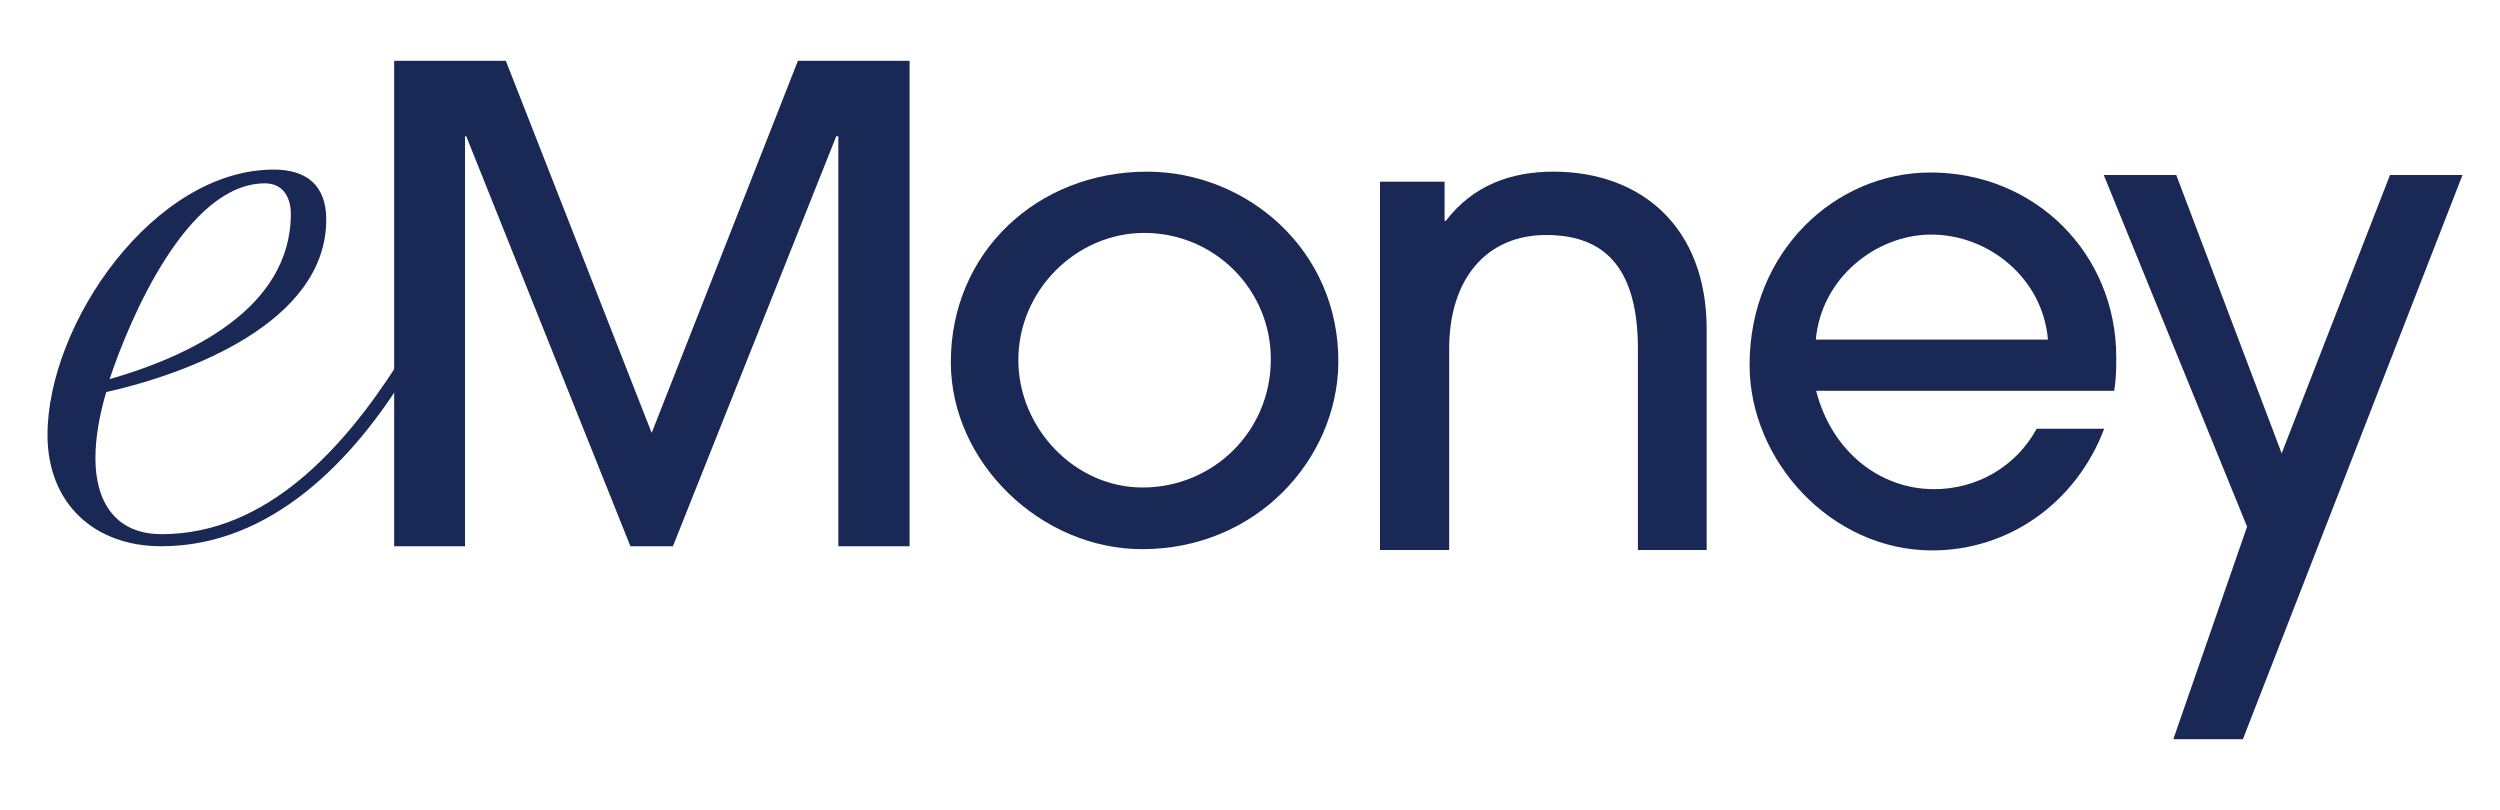
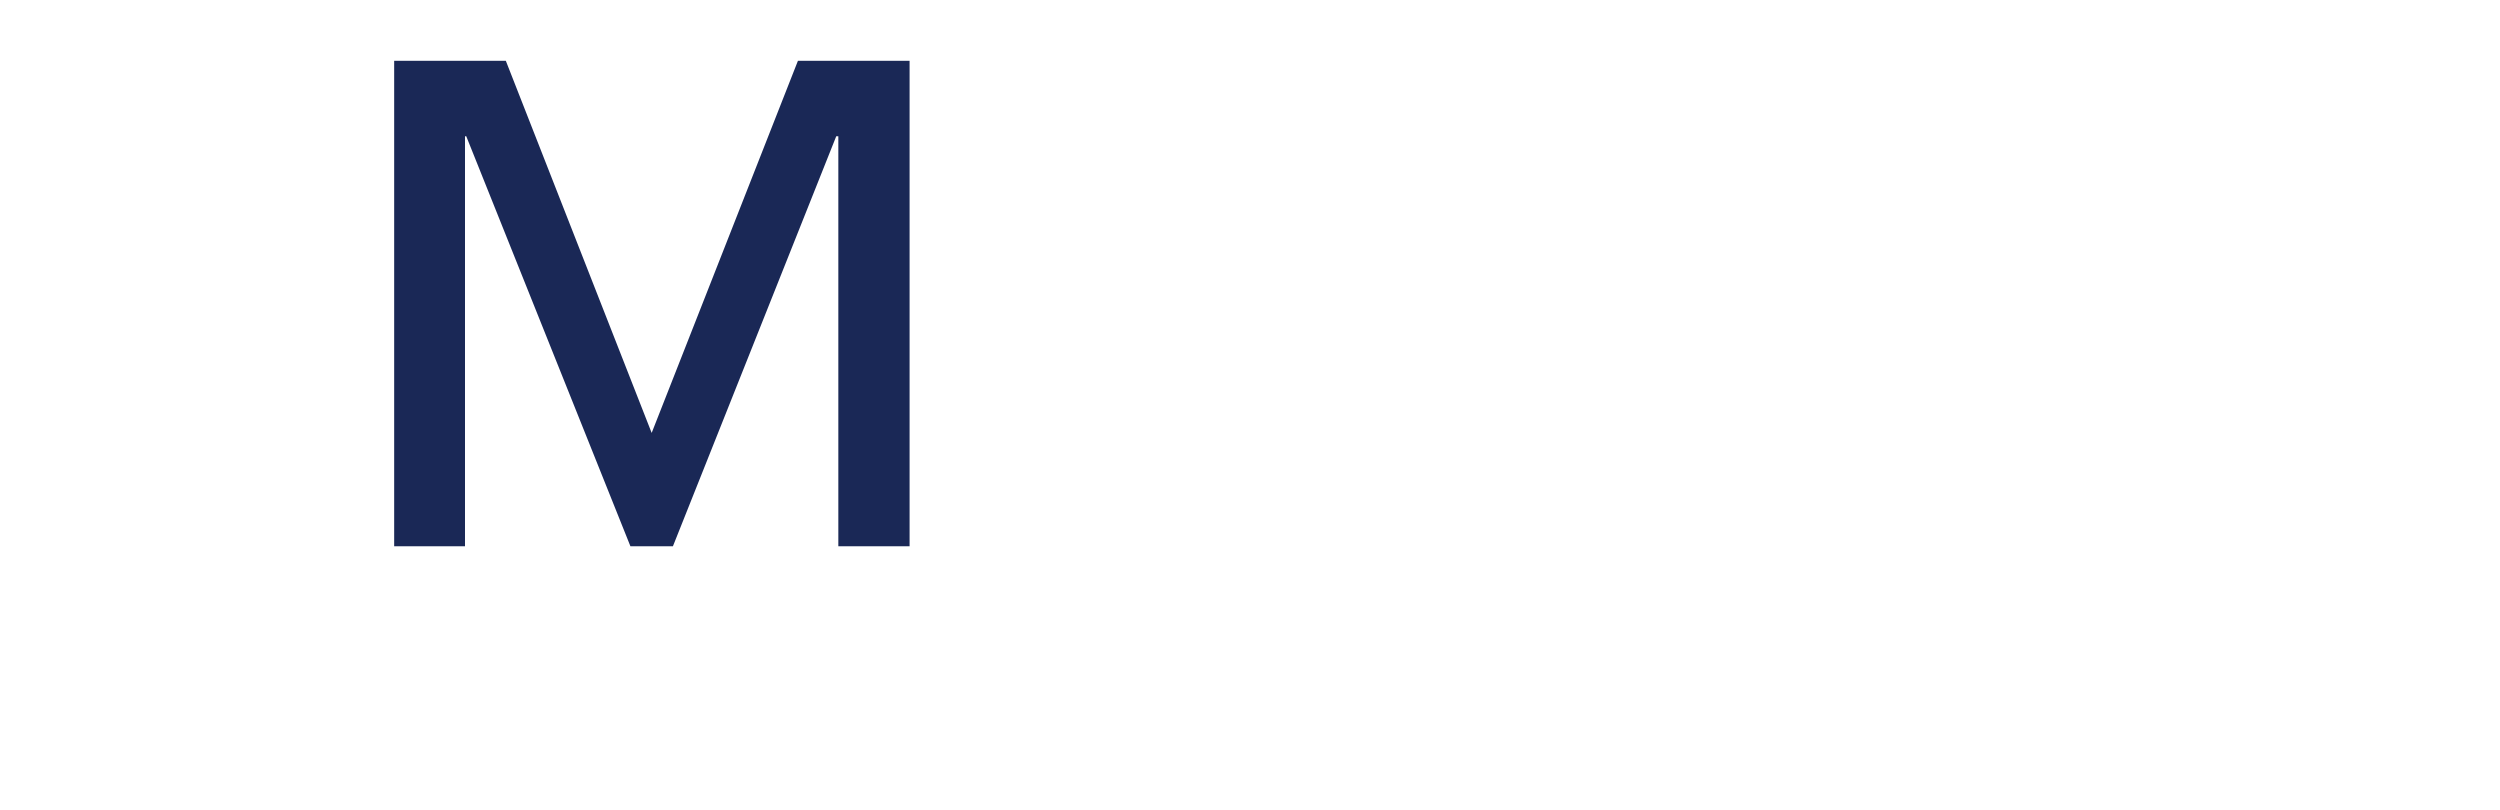
<svg xmlns="http://www.w3.org/2000/svg" version="1.1" id="Layer_1" x="0px" y="0px" viewBox="0 0 600 194.3" style="enable-background:new 0 0 600 194.3;" xml:space="preserve">
  <style type="text/css">
	.st0{fill:#1A2856;}
</style>
  <g>
-     <path class="st0" d="M97.7,89.4c-12.9,21.1-32.6,41.7-59,41.7c-16.1,0-27.3-10.3-27.3-26.7c0-26.7,25.5-63.7,54.3-63.7   c7.9,0,12.6,3.8,12.6,12c0,24.7-33.2,37-52.8,41.4c-1.5,5-2.6,10.6-2.6,15.9c0,10.3,4.7,18.2,15.9,18.2c25.3,0,43.7-20.8,56.4-40.5   L97.7,89.4z M69.8,51.3c0-3.8-1.8-7.3-6.2-7.3c-18.8,0-32.6,32.9-37.3,47C45.1,85.6,69.8,74.2,69.8,51.3z" />
    <path class="st0" d="M201.2,131.1V32.7h-0.5l-39.2,98.4h-10.2l-39.4-98.4h-0.3v98.4h-17V14.6h26.8l35,89.3l35.1-89.3h26.8v116.5   H201.2z" />
-     <path class="st0" d="M274.1,131.8c-24.2,0-45.9-20.7-45.9-44.9c0-26.3,20.7-45.7,47.1-45.7c23.8,0,46.2,18.7,45.9,46   C320.9,110.2,301.6,131.8,274.1,131.8z M274.6,55.9c-16.2,0-30.2,13.7-30.2,30.5c0,16.3,13.5,30.6,29.8,30.6   c16.9,0,30.8-13.4,30.8-30.8C305,69.5,291.5,55.9,274.6,55.9z" />
-     <path class="st0" d="M393.1,131.9V83.8c0-18.7-7.3-27.4-22-27.4c-14.5,0-23.3,10.7-23.3,27.3v48.3h-16.6V43.6h15.5V53h0.3   c6.5-8.5,15.6-11.8,25.8-11.8c21.2,0,36.8,13.4,36.8,37.8v53H393.1z" />
-     <path class="st0" d="M435.9,93.9c3.7,14.3,15.1,23.5,28.3,23.5c10.1,0,19.6-5.3,24.6-14.5h16.2c-6.7,17.7-22.8,29.2-41.3,29.2   c-24.2,0-43.8-21.5-43.8-44.5c0-27.2,20.5-46.2,43.4-46.2c25.3,0,44.6,19.6,44.6,44.3c0,2.6,0,5.1-0.5,8.1H435.9z M491.5,81.5   c-1.2-14.6-14.1-25.2-28-25.2c-13.2,0-26.4,10.4-27.7,25.2H491.5z" />
-     <path class="st0" d="M521.6,177.4l17.7-51L504.9,42h17.4l25.3,66.8l26-66.8h17.4l-52.7,135.4H521.6z" />
  </g>
</svg>